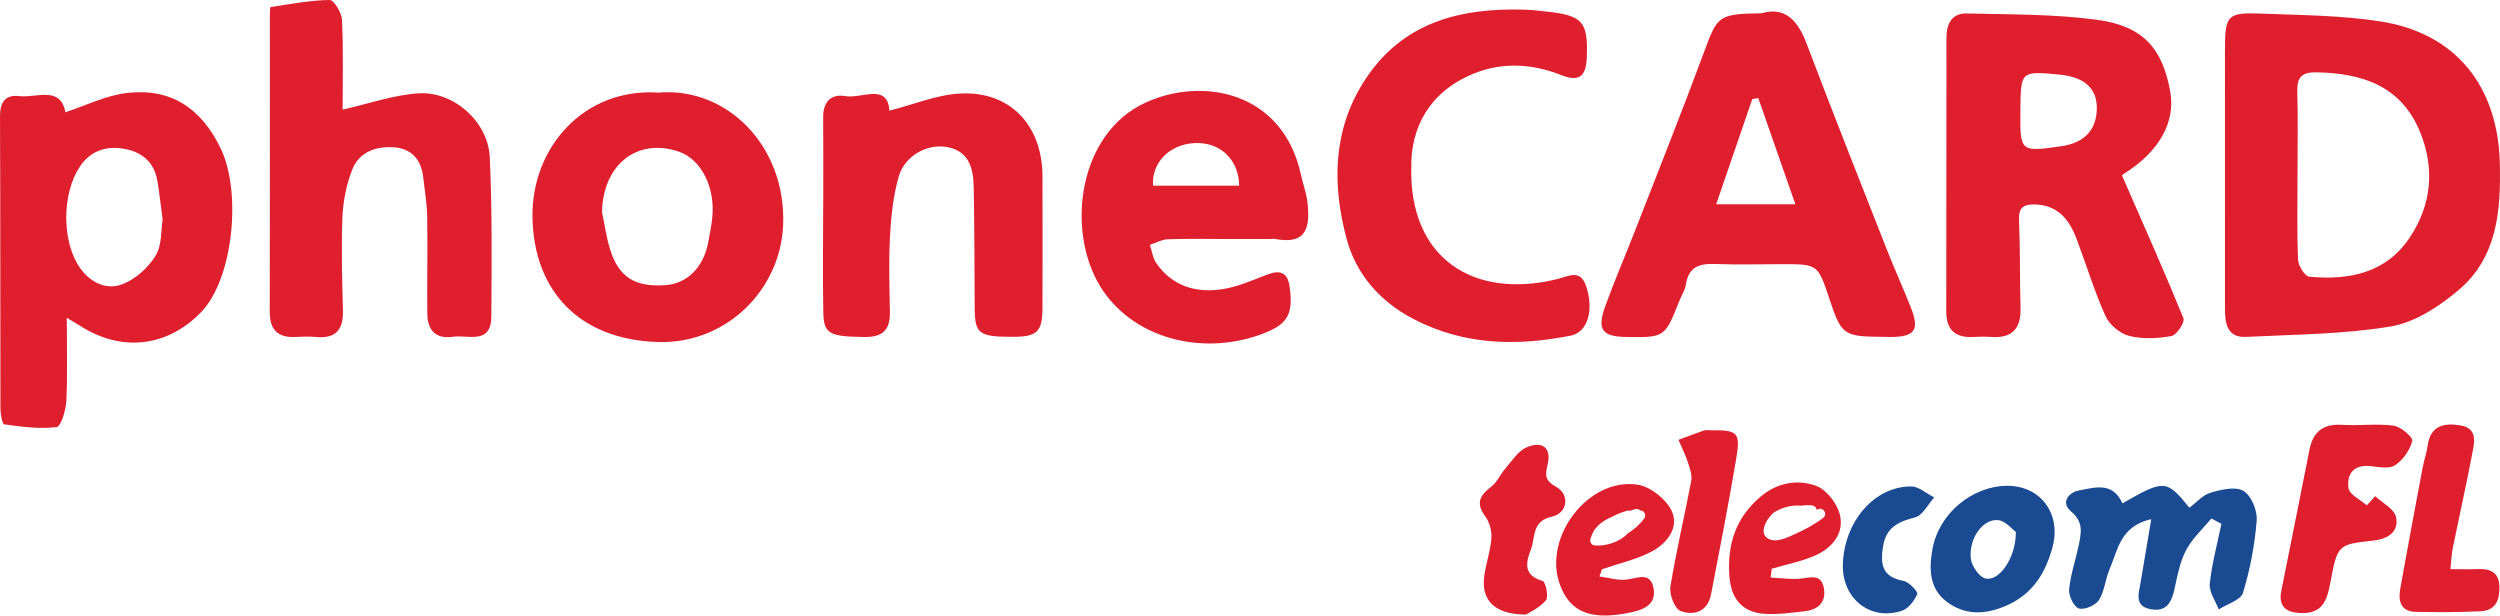
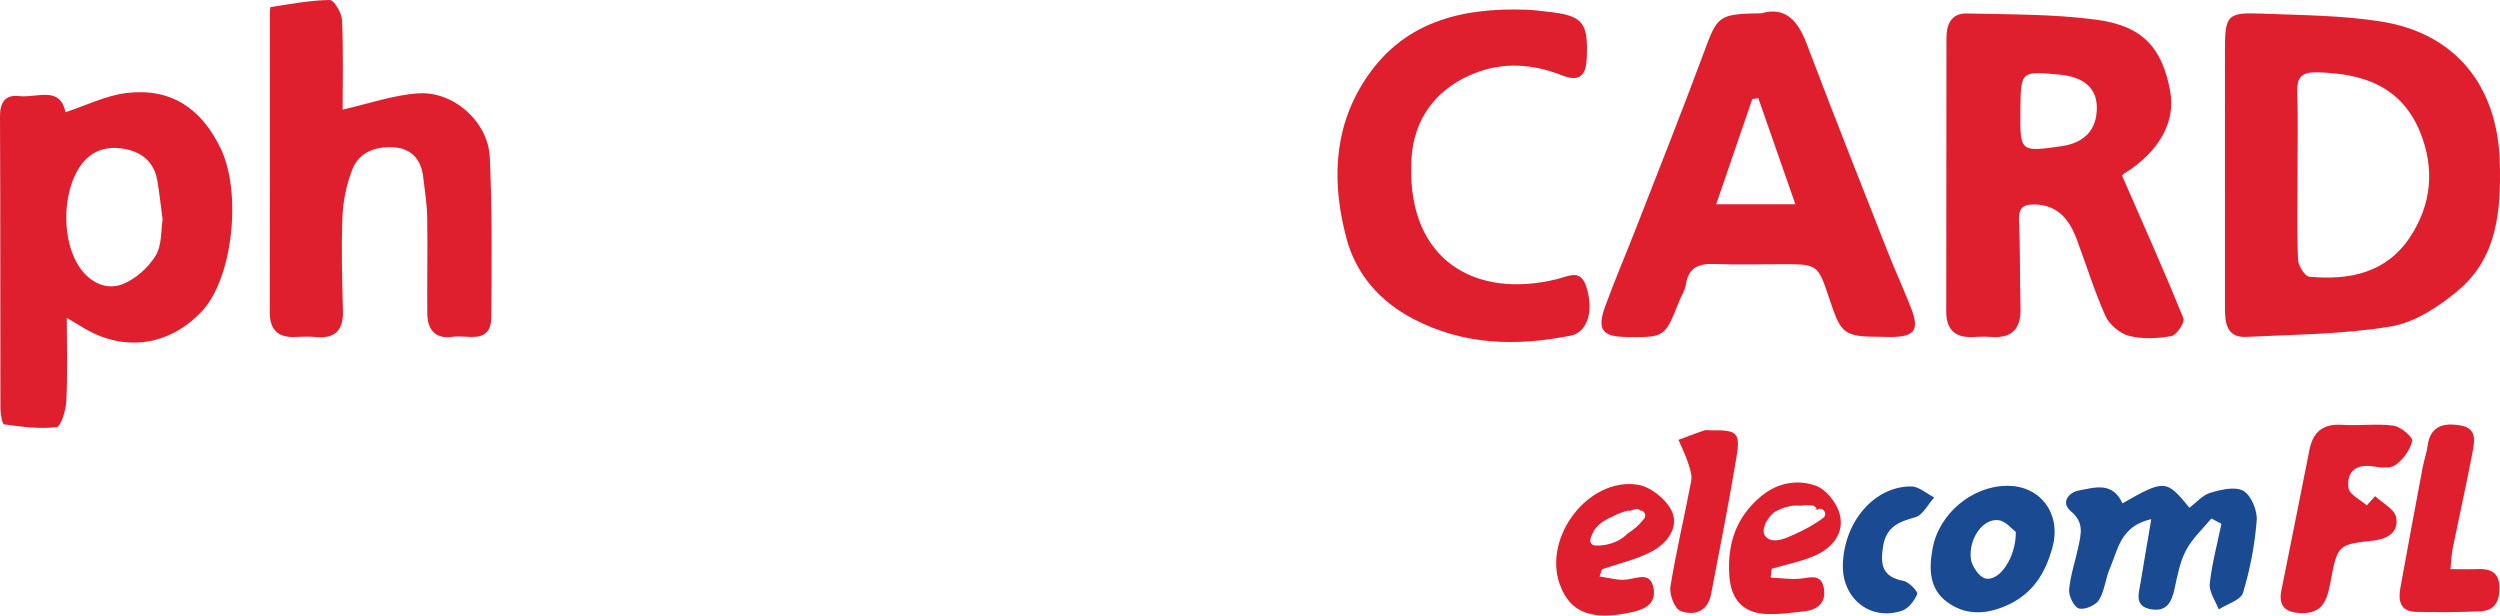
<svg xmlns="http://www.w3.org/2000/svg" version="1.1" id="Layer_1" x="0px" y="0px" width="500px" height="123.104px" viewBox="0 0 500 123.104" enable-background="new 0 0 500 123.104" xml:space="preserve">
  <g>
    <path fill-rule="evenodd" clip-rule="evenodd" fill="#DF1E2E" d="M444.991,34.971c0.001-8.224,0.003-16.449,0.001-24.673   c-0.002-7.327,0.367-7.852,7.503-7.571c7.89,0.311,15.862,0.342,23.632,1.561c15.1,2.37,23.468,13.013,23.839,28.365   c0.23,9.568-0.518,18.829-8.281,25.393c-3.854,3.257-8.702,6.432-13.506,7.239c-9.497,1.595-19.272,1.596-28.939,2.093   c-3.737,0.192-4.242-2.583-4.246-5.49C444.981,52.915,444.989,43.943,444.991,34.971z M459.505,34.895   c0,5.689-0.133,11.383,0.106,17.062c0.051,1.205,1.366,3.298,2.249,3.381c7.979,0.746,15.389-0.708,20.153-7.926   c4.296-6.506,4.973-13.668,2.029-20.938c-3.747-9.251-11.466-11.805-20.621-12.009c-2.941-0.066-4.043,0.854-3.963,3.815   C459.61,23.814,459.503,29.356,459.505,34.895z" />
    <path fill-rule="evenodd" clip-rule="evenodd" fill="#DF1E2E" d="M424.422,35.146c4.343,9.943,8.47,19.165,12.273,28.519   c0.32,0.788-1.363,3.353-2.398,3.542c-2.753,0.502-5.785,0.651-8.46-0.026c-1.836-0.465-3.957-2.236-4.736-3.97   c-2.259-5.019-3.849-10.336-5.811-15.494c-1.468-3.861-3.789-6.763-8.432-6.828c-2.268-0.032-3.155,0.74-3.051,3.179   c0.249,5.831,0.129,11.678,0.299,17.514c0.123,4.211-1.732,6.13-5.952,5.803c-1.19-0.092-2.397-0.044-3.593,0.013   c-3.55,0.168-5.314-1.488-5.31-5.053c0.021-18.274,0.044-36.548,0.041-54.821c0-2.813,1.116-4.908,4.067-4.833   c8.662,0.218,17.397,0.108,25.953,1.253c9.307,1.246,13.166,5.682,14.737,14.378c1.104,6.109-2.254,12.054-9.233,16.407   C424.463,34.949,424.228,35.361,424.422,35.146z M404.08,21.998c-0.084,8.424-0.084,8.424,8.201,7.242   c4.646-0.663,7.086-3.312,7.087-7.693c0.001-3.895-2.546-6.157-7.456-6.624C404.156,14.187,404.156,14.187,404.08,21.998z" />
    <path fill-rule="evenodd" clip-rule="evenodd" fill="#DF1E2E" d="M352.314,2.651c4.688-1.364,7.238,1.403,9.017,6.096   c5.238,13.824,10.689,27.568,16.1,41.327c1.526,3.88,3.271,7.673,4.791,11.556c1.704,4.353,0.712,5.725-3.968,5.765   c-0.599,0.005-1.199-0.029-1.797-0.032c-7.708-0.045-8.171-0.373-10.543-7.492c-2.345-7.042-2.345-7.04-9.514-7.034   c-4.495,0.003-8.994,0.128-13.481-0.041c-3.127-0.118-5.233,0.664-5.747,4.118c-0.17,1.145-0.885,2.205-1.326,3.314   c-2.889,7.279-2.888,7.28-10.653,7.163c-4.775-0.072-5.837-1.481-4.148-6.141c1.879-5.184,4.071-10.253,6.073-15.394   c4.594-11.795,9.285-23.555,13.682-35.423C343.504,3.125,343.634,2.801,352.314,2.651z M351.655,19.614   c-0.4,0.068-0.799,0.137-1.2,0.205c-2.37,6.908-4.741,13.816-7.216,21.029c5.432,0,10.273,0,15.831,0   C356.485,33.446,354.07,26.53,351.655,19.614z" />
    <path fill-rule="evenodd" clip-rule="evenodd" fill="#DF1E2E" d="M13.359,63.563c0,6.001,0.171,11.318-0.092,16.614   c-0.093,1.862-1.071,5.14-1.95,5.246c-3.434,0.413-7.004-0.078-10.48-0.551c-0.401-0.055-0.75-2.102-0.752-3.226   C0.039,62.189,0.098,42.731,0,23.274c-0.015-2.921,1.135-4.38,3.88-4.053c3.438,0.41,8.182-2.128,9.204,3.23   c4.123-1.352,8.032-3.322,12.123-3.833c8.876-1.108,15.032,2.964,18.94,11.092c4.253,8.842,2.446,26.083-3.879,32.669   c-6.721,6.996-15.835,8.09-24.063,2.894C15.498,64.827,14.771,64.411,13.359,63.563z M32.523,43.878   c-0.398-2.973-0.648-5.34-1.043-7.682c-0.663-3.926-3.257-5.931-7.002-6.488c-3.527-0.524-6.49,0.592-8.529,3.65   c-3.56,5.339-3.615,14.847-0.041,20.091c2.056,3.017,5.29,4.638,8.544,3.407c2.615-0.989,5.184-3.306,6.67-5.715   C32.419,49.043,32.173,45.993,32.523,43.878z" />
    <path fill-rule="evenodd" clip-rule="evenodd" fill="#DF1E2E" d="M68.525,21.919c5.261-1.183,10.151-2.92,15.135-3.251   c7.075-0.471,13.969,5.696,14.295,12.765c0.49,10.602,0.377,21.236,0.313,31.856c-0.035,5.739-4.674,3.621-7.701,4.063   c-3.446,0.504-5.068-1.337-5.104-4.581c-0.072-6.433,0.081-12.869-0.025-19.301c-0.043-2.673-0.483-5.342-0.792-8.008   c-0.417-3.592-2.365-5.82-6.044-6.016c-3.529-0.188-6.782,1.006-8.126,4.412c-1.172,2.97-1.855,6.286-1.987,9.481   c-0.259,6.271-0.06,12.565,0.096,18.847c0.095,3.829-1.513,5.573-5.384,5.213c-1.336-0.125-2.695-0.087-4.038-0.013   c-3.566,0.196-5.223-1.377-5.214-5.017c0.046-19.75,0.017-39.5,0.022-59.25c0-0.592,0.014-1.683,0.15-1.704   C58.054,0.81,61.998,0.054,65.949,0c0.84-0.011,2.395,2.57,2.458,4.008C68.682,10.208,68.525,16.427,68.525,21.919z" />
    <path fill-rule="evenodd" clip-rule="evenodd" fill="#DF1E2E" d="M282.257,33.389c-0.454,18.284,12.43,26.53,29.145,22.437   c2.327-0.57,4.681-2.097,5.844,1.466c1.563,4.787,0.307,9.157-3.119,9.837c-10.799,2.143-21.364,1.928-31.459-3.34   c-6.777-3.537-11.479-9.026-13.366-16.09c-2.839-10.63-2.783-21.401,3.358-31.198c7.583-12.097,19.392-15.022,32.641-14.556   c1.345,0.048,2.684,0.23,4.024,0.373c7.305,0.777,8.324,2.087,8.024,9.283c-0.158,3.79-1.599,4.796-5.125,3.408   c-5.771-2.272-11.733-2.645-17.511-0.279C285.719,18.413,282.168,25.675,282.257,33.389z" />
-     <path fill-rule="evenodd" clip-rule="evenodd" fill="#DF1E2E" d="M131.684,18.518c13.776-1.157,25.561,10.762,24.943,26.459   c-0.511,13.029-11.409,23.855-25.077,23.429c-15.734-0.49-24.801-10.279-25.054-24.922   C106.255,29.64,116.668,17.544,131.684,18.518z M120.41,42.449c0.52,2.467,0.854,4.992,1.595,7.39   c1.739,5.622,5.004,7.641,11.143,7.184c4.271-0.319,7.515-3.533,8.465-8.429c0.313-1.61,0.633-3.226,0.821-4.854   c0.712-6.143-2.154-11.87-6.654-13.408C127.423,27.475,120.547,32.969,120.41,42.449z" />
-     <path fill-rule="evenodd" clip-rule="evenodd" fill="#DF1E2E" d="M245.21,47.803c-3.894-0.003-7.792-0.093-11.681,0.051   c-1.193,0.044-2.363,0.728-3.543,1.119c0.406,1.223,0.56,2.622,1.264,3.64c3.252,4.703,8.063,6.051,13.378,5.203   c3.043-0.486,5.965-1.829,8.889-2.924c2.558-0.958,4.021-0.372,4.411,2.476c0.766,5.574-0.392,7.553-5.684,9.49   c-12.192,4.464-25.942,0.629-32.199-9.583c-6.9-11.265-4.377-30.543,8.99-36.719c11.582-5.351,27.605-2.139,31.159,14.421   c0.376,1.755,1.035,3.464,1.264,5.233c0.847,6.562-1.096,8.526-6.364,7.596c-0.435-0.077-0.897,0.001-1.347,0.001   C250.902,47.807,248.056,47.807,245.21,47.803z M247.835,37.14c-0.068-5.314-3.899-8.792-8.963-8.523   c-4.967,0.264-8.596,3.906-8.259,8.523C236.238,37.14,241.88,37.14,247.835,37.14z" />
-     <path fill-rule="evenodd" clip-rule="evenodd" fill="#DF1E2E" d="M177.884,22.13c4.893-1.241,9.468-3.176,14.133-3.424   c9.968-0.53,16.427,6.295,16.475,16.485c0.042,8.836,0.021,17.671,0,26.507c-0.011,4.643-1.11,5.669-5.913,5.669   c-6.805-0.001-7.604-0.597-7.641-5.735c-0.059-8.086-0.035-16.174-0.2-24.258c-0.077-3.775-0.948-7.288-5.538-8   c-3.856-0.6-8.259,1.817-9.447,5.915c-1.103,3.807-1.527,7.876-1.747,11.858c-0.28,5.077-0.114,10.182-0.027,15.274   c0.062,3.608-1.469,5.032-5.165,4.977c-6.791-0.101-8.065-0.54-8.149-4.851c-0.154-7.936-0.019-15.877-0.012-23.816   c0.004-5.093,0.018-10.186-0.021-15.279c-0.023-3.013,1.53-4.731,4.398-4.232C172.365,19.799,177.504,16.549,177.884,22.13z" />
    <path fill-rule="evenodd" clip-rule="evenodd" fill="#194A92" d="M424.491,100.674c8.405-4.812,8.786-4.784,13.392,0.873   c1.388-1.034,2.653-2.544,4.227-3.007c2.117-0.623,4.98-1.3,6.582-0.356c1.558,0.918,2.802,3.92,2.648,5.888   c-0.383,4.886-1.314,9.803-2.74,14.49c-0.446,1.466-3.176,2.237-4.86,3.327c-0.64-1.715-1.953-3.499-1.786-5.13   c0.416-4.035,1.509-7.999,2.331-11.991c-0.673-0.357-1.345-0.714-2.016-1.072c-1.72,2.092-3.812,3.987-5.051,6.332   c-1.229,2.326-1.734,5.077-2.302,7.697c-0.571,2.638-1.528,4.667-4.682,4.132c-3.413-0.579-2.499-3.08-2.134-5.272   c0.669-4.01,1.352-8.017,2.153-12.757c-6.253,1.412-6.667,6.185-8.295,9.895c-0.89,2.028-1.018,4.458-2.166,6.281   c-0.671,1.067-2.887,2.018-4.015,1.685c-0.981-0.29-2.066-2.512-1.952-3.774c0.268-2.951,1.285-5.827,1.891-8.755   c0.511-2.461,1.085-4.716-1.492-6.862c-2.122-1.765-0.571-3.807,1.602-4.213C418.952,97.5,422.528,96.292,424.491,100.674z" />
    <path fill-rule="evenodd" clip-rule="evenodd" fill="#DF1E2E" d="M475.023,99.229c1.46,1.373,3.833,2.546,4.181,4.159   c0.646,2.989-1.608,4.404-4.574,4.732c-7.025,0.777-7.141,0.805-8.54,8.328c-0.663,3.563-1.54,6.36-5.995,6.161   c-3.08-0.137-4.434-1.442-3.824-4.508c1.857-9.353,3.78-18.692,5.601-28.051c0.721-3.707,2.729-5.335,6.576-5.085   c3.42,0.223,6.911-0.288,10.283,0.169c1.438,0.194,3.906,2.341,3.728,3.05c-0.462,1.831-1.848,3.786-3.429,4.856   c-1.139,0.771-3.208,0.385-4.824,0.193c-3.453-0.412-4.914,1.557-4.495,4.406c0.191,1.295,2.371,2.297,3.649,3.432   C473.914,100.458,474.469,99.844,475.023,99.229z" />
    <path fill-rule="evenodd" clip-rule="evenodd" fill="#DF1E2E" d="M330.398,110.269c2.985-1.594,5.5-4.773,3.946-8.079   c-1.113-2.364-4.269-4.87-6.823-5.255c-9.838-1.484-18.922,10.45-15.583,19.874c2.043,5.762,6.405,7.399,14.54,5.605   c2.649-0.584,4.755-1.79,4.24-4.722c-0.592-3.361-3.084-2.098-5.333-1.789c-1.766,0.244-3.651-0.373-5.482-0.608   c0.164-0.484,0.328-0.968,0.493-1.452C323.749,112.688,327.308,111.918,330.398,110.269z M318.905,109.085   c-0.511-0.044-0.961-0.627-0.843-1.136c0.574-2.475,2.33-3.751,4.397-4.617c0.887-0.495,1.873-0.863,2.877-1.161   c0.209-0.062,0.415-0.051,0.609-0.007c0.357-0.107,0.712-0.215,1.058-0.326c0.432-0.14,0.802,0.009,1.052,0.267   c0.048,0.003,0.095-0.002,0.143,0.001c0.771,0.064,1.073,1.039,0.642,1.605c-0.898,1.179-2.038,2.21-3.317,2.987   C323.949,108.424,321.162,109.279,318.905,109.085z" />
    <path fill-rule="evenodd" clip-rule="evenodd" fill="#DF1E2E" d="M363.198,111.022c3.368-1.533,5.737-4.503,4.735-8.246   c-0.591-2.208-2.708-4.896-4.761-5.628c-3.679-1.313-7.646-0.651-10.951,2.099c-5.039,4.192-6.801,9.57-6.35,15.965   c0.32,4.533,2.582,7.299,7.139,7.565c2.653,0.154,5.353-0.229,8.012-0.543c2.604-0.307,4.225-1.793,3.763-4.544   c-0.532-3.169-2.909-2.08-4.96-1.939c-1.884,0.13-3.799-0.147-5.7-0.245c0.075-0.587,0.149-1.173,0.224-1.76   C357.311,112.864,360.411,112.29,363.198,111.022z M353.421,107.595c-1.78-1.309,0.297-4.458,1.593-5.236   c1.487-0.892,3.394-1.413,5.181-1.218c0.752-0.126,1.532-0.15,2.336-0.036c0.45,0.064,0.774,0.48,0.84,0.913   c0.023-0.018,0.05-0.034,0.074-0.052c1.023-0.791,2.232,0.803,1.213,1.591c-1.719,1.329-3.764,2.412-5.739,3.297   C357.409,107.531,354.984,108.745,353.421,107.595z" />
    <path fill-rule="evenodd" clip-rule="evenodd" fill="#DF1E2E" d="M490.09,113.83c2.287,0,3.897,0.054,5.503-0.013   c2.42-0.101,4.163,0.633,4.28,3.361c0.113,2.655-0.634,4.93-3.732,5.074c-4.319,0.202-8.653,0.211-12.977,0.12   c-3.134-0.067-3.542-2.275-3.098-4.747c1.451-8.064,2.961-16.117,4.474-24.17c0.272-1.454,0.794-2.868,0.987-4.328   c0.549-4.126,3.46-4.582,6.613-4.032c3.474,0.605,2.724,3.468,2.289,5.743c-1.201,6.293-2.604,12.547-3.887,18.826   C490.312,110.798,490.284,111.974,490.09,113.83z" />
    <path fill-rule="evenodd" clip-rule="evenodd" fill="#194A92" d="M401.437,97.16c6.705-0.032,10.813,5.637,9.097,12.14   c-1.46,5.531-4.173,9.743-9.683,12.003c-4.078,1.672-7.968,1.684-11.471-0.929c-3.585-2.674-3.589-6.669-2.872-10.632   C387.777,102.733,394.415,97.193,401.437,97.16z M403.164,106.382c-0.729-0.526-1.985-2.138-3.439-2.341   c-3.043-0.427-6.01,3.563-5.56,7.681c0.16,1.473,1.669,3.683,2.929,3.974C399.861,116.335,403.222,111.533,403.164,106.382z" />
-     <path fill-rule="evenodd" clip-rule="evenodd" fill="#DF1E2E" d="M305.229,122.91c-6.442,0.004-9.065-2.955-8.363-7.816   c0.362-2.512,1.238-4.968,1.413-7.482c0.1-1.435-0.376-3.208-1.231-4.352c-1.982-2.651-1.049-4.218,1.223-5.947   c1.16-0.883,1.779-2.445,2.776-3.582c1.338-1.525,2.554-3.534,4.275-4.265c3.076-1.305,5.083-0.052,4.165,3.627   c-0.498,1.996-0.427,3.072,1.704,4.247c2.834,1.561,2.367,5.293-0.828,5.994c-4.046,0.886-3.253,4.106-4.184,6.55   c-1.054,2.767-1.498,5.178,2.36,6.323c0.603,0.179,1.229,3.165,0.651,3.849C307.899,121.589,305.858,122.491,305.229,122.91z" />
    <path fill-rule="evenodd" clip-rule="evenodd" fill="#DF1E2E" d="M342.16,86.069c5.323-0.097,5.967,0.407,5.108,5.52   c-1.532,9.125-3.304,18.212-5.062,27.297c-0.669,3.458-3.432,4.33-6.121,3.295c-1.165-0.449-2.249-3.309-2-4.854   c1.141-7.083,2.827-14.076,4.157-21.132c0.215-1.14-0.248-2.476-0.633-3.644c-0.518-1.567-1.266-3.058-1.916-4.582   c1.707-0.633,3.404-1.294,5.128-1.881C341.222,85.952,341.711,86.069,342.16,86.069z" />
    <path fill-rule="evenodd" clip-rule="evenodd" fill="#194A92" d="M368.572,112.842c0.277-8.538,6.281-15.563,13.659-15.556   c1.538,0.001,3.074,1.433,4.61,2.206c-1.251,1.377-2.289,3.566-3.801,3.966c-3.333,0.883-5.798,1.964-6.423,5.777   c-0.589,3.591-0.224,6.167,4.07,6.938c1.108,0.199,2.949,2.173,2.76,2.632c-0.552,1.337-1.765,2.915-3.067,3.345   C374.006,124.255,368.351,119.672,368.572,112.842z" />
    <path fill-rule="evenodd" clip-rule="evenodd" fill="none" d="M459.504,34.895c-0.001-5.539,0.106-11.081-0.045-16.616   c-0.08-2.96,1.021-3.881,3.963-3.815c9.155,0.205,16.874,2.758,20.621,12.009c2.943,7.27,2.267,14.432-2.029,20.938   c-4.765,7.218-12.175,8.671-20.153,7.926c-0.883-0.083-2.198-2.176-2.249-3.381C459.372,46.278,459.505,40.584,459.504,34.895z" />
    <path fill-rule="evenodd" clip-rule="evenodd" fill="none" d="M351.655,19.614c2.416,6.916,4.831,13.832,7.415,21.233   c-5.558,0-10.399,0-15.831,0c2.476-7.212,4.846-14.121,7.216-21.029C350.855,19.751,351.255,19.683,351.655,19.614z" />
    <path fill-rule="evenodd" clip-rule="evenodd" fill="none" d="M32.523,43.878c-0.351,2.115-0.104,5.165-1.4,7.264   c-1.486,2.409-4.055,4.726-6.67,5.715c-3.255,1.231-6.488-0.39-8.544-3.407c-3.574-5.245-3.52-14.752,0.041-20.091   c2.039-3.058,5.001-4.175,8.529-3.65c3.745,0.557,6.339,2.563,7.002,6.488C31.875,38.539,32.125,40.905,32.523,43.878z" />
-     <path fill-rule="evenodd" clip-rule="evenodd" fill="none" d="M120.41,42.449c0.137-9.479,7.013-14.974,15.37-12.117   c4.5,1.538,7.366,7.266,6.654,13.408c-0.188,1.628-0.509,3.243-0.821,4.854c-0.95,4.896-4.193,8.11-8.465,8.429   c-6.139,0.458-9.404-1.562-11.143-7.184C121.264,47.44,120.93,44.916,120.41,42.449z" />
    <path fill-rule="evenodd" clip-rule="evenodd" fill="none" d="M247.835,37.14c-5.955,0-11.597,0-17.223,0   c-0.336-4.617,3.292-8.26,8.259-8.523C243.936,28.348,247.767,31.826,247.835,37.14z" />
  </g>
</svg>